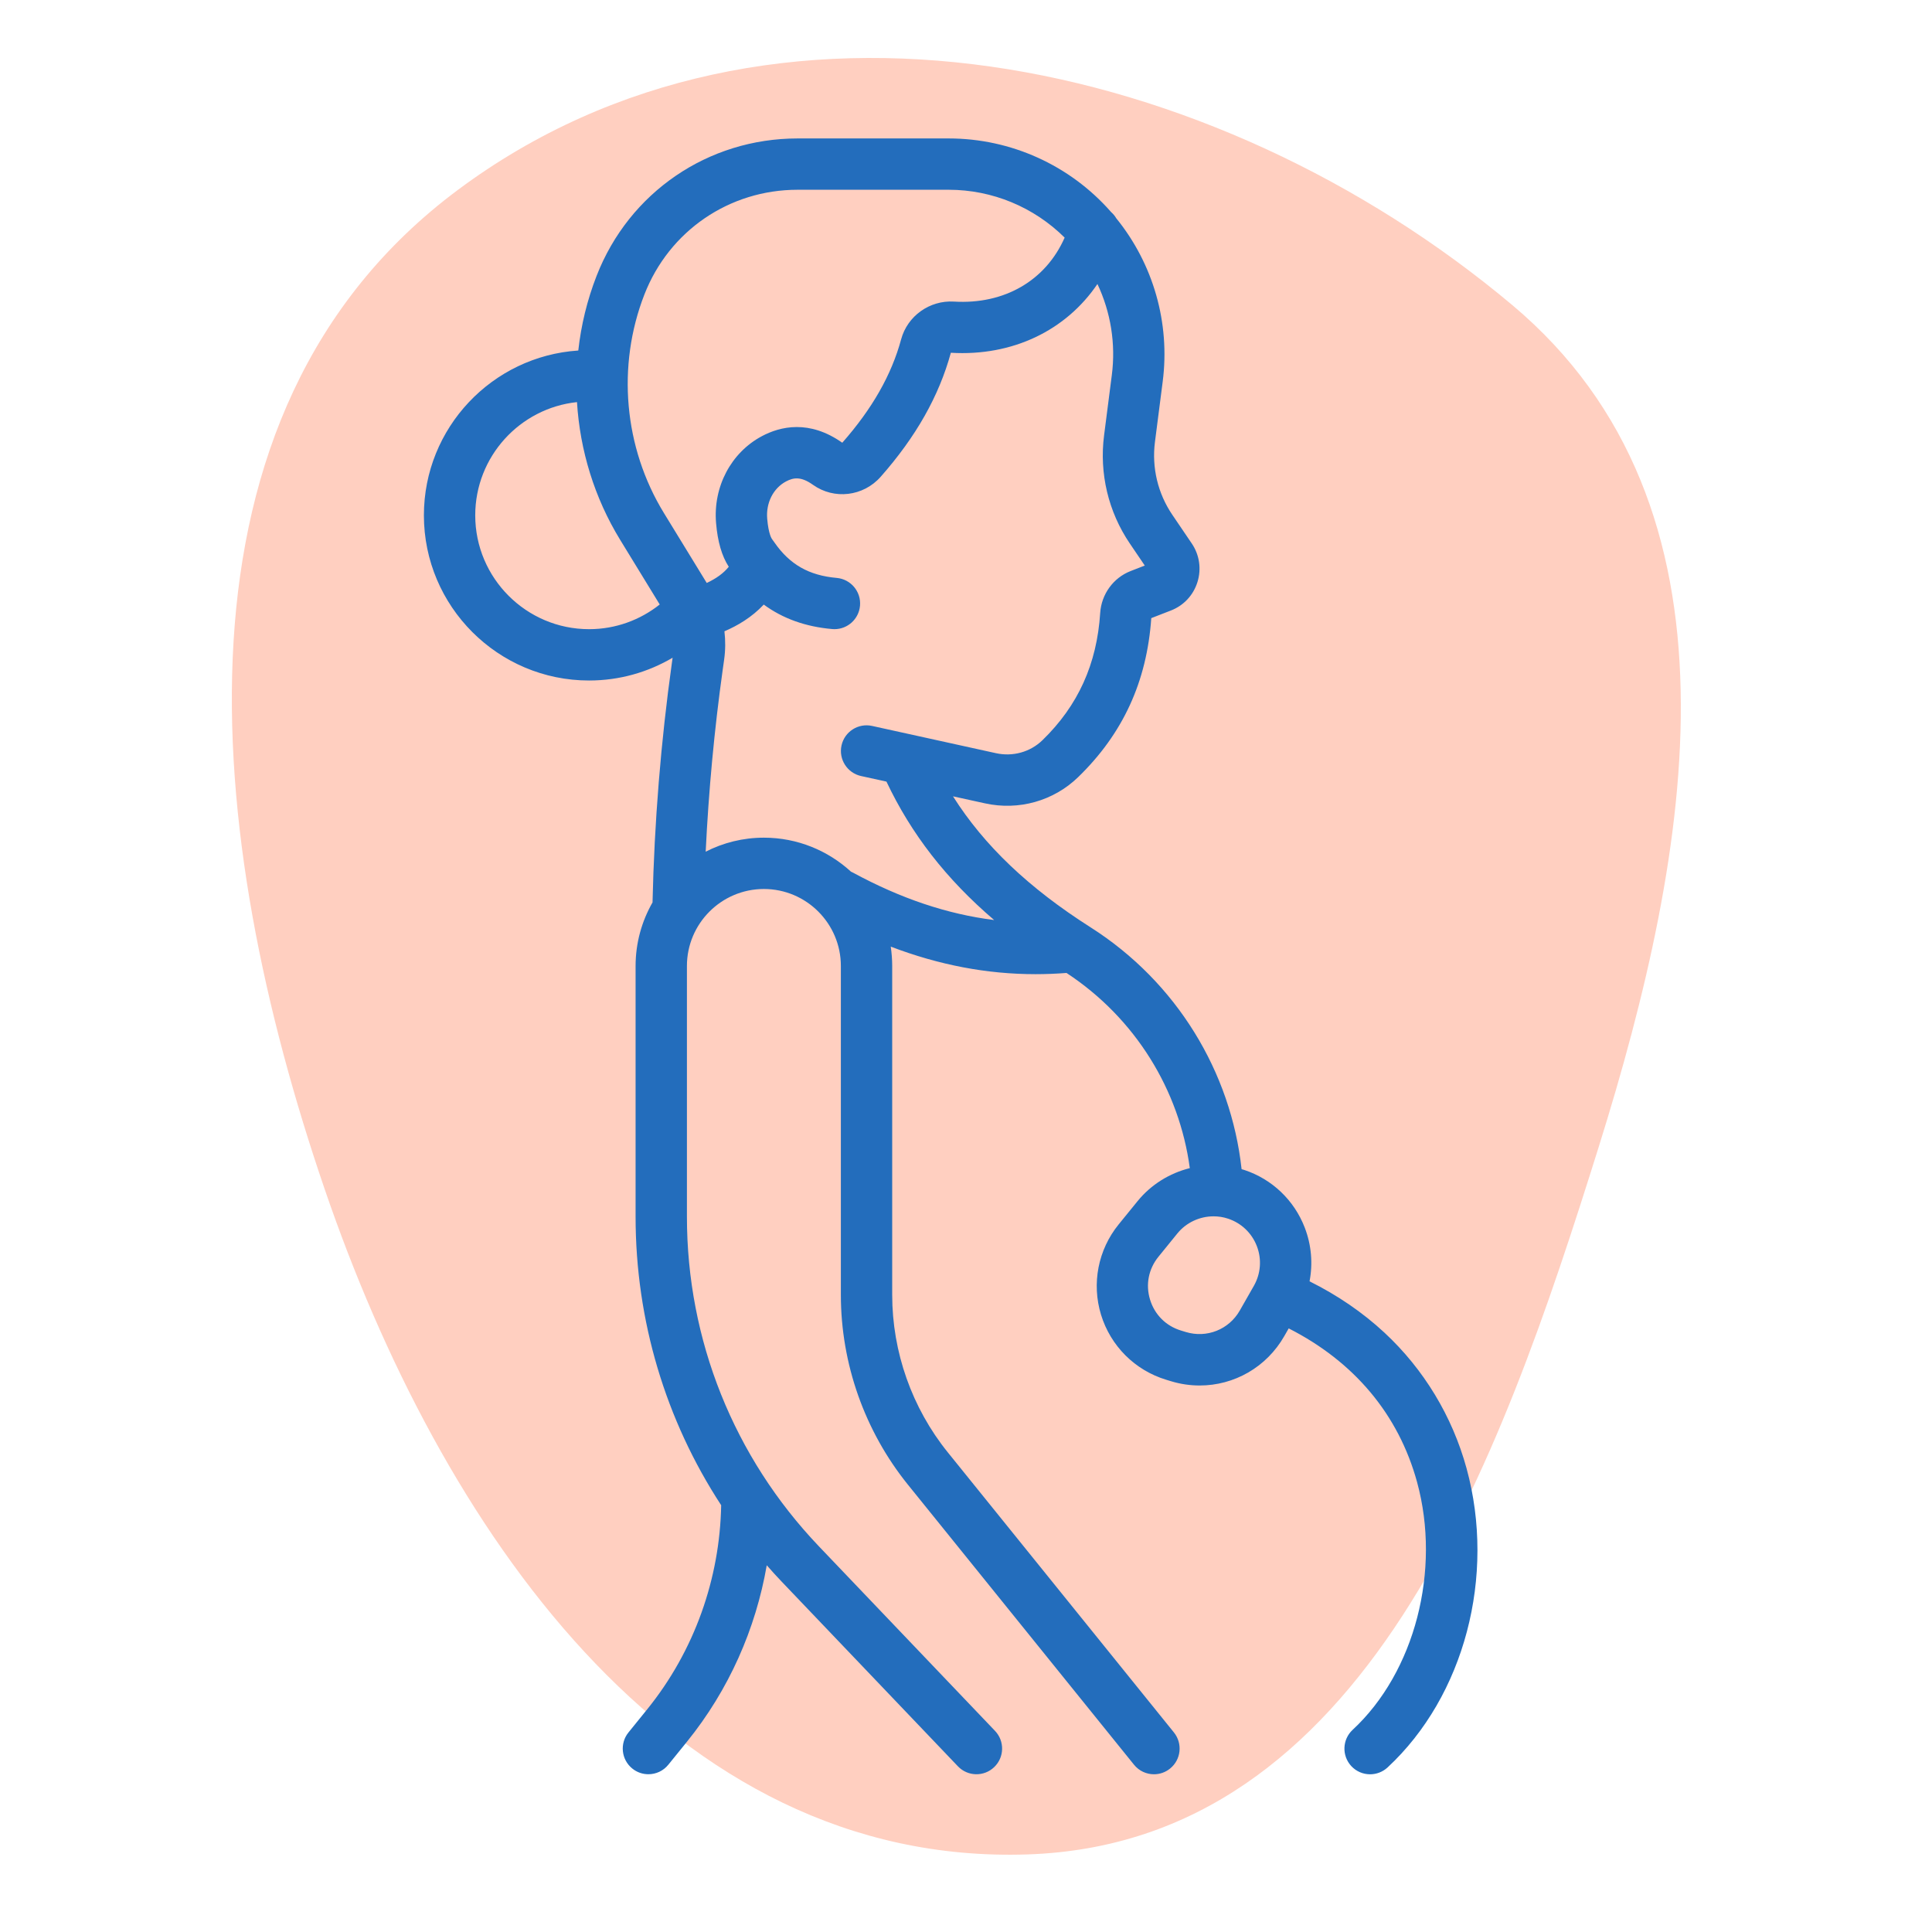
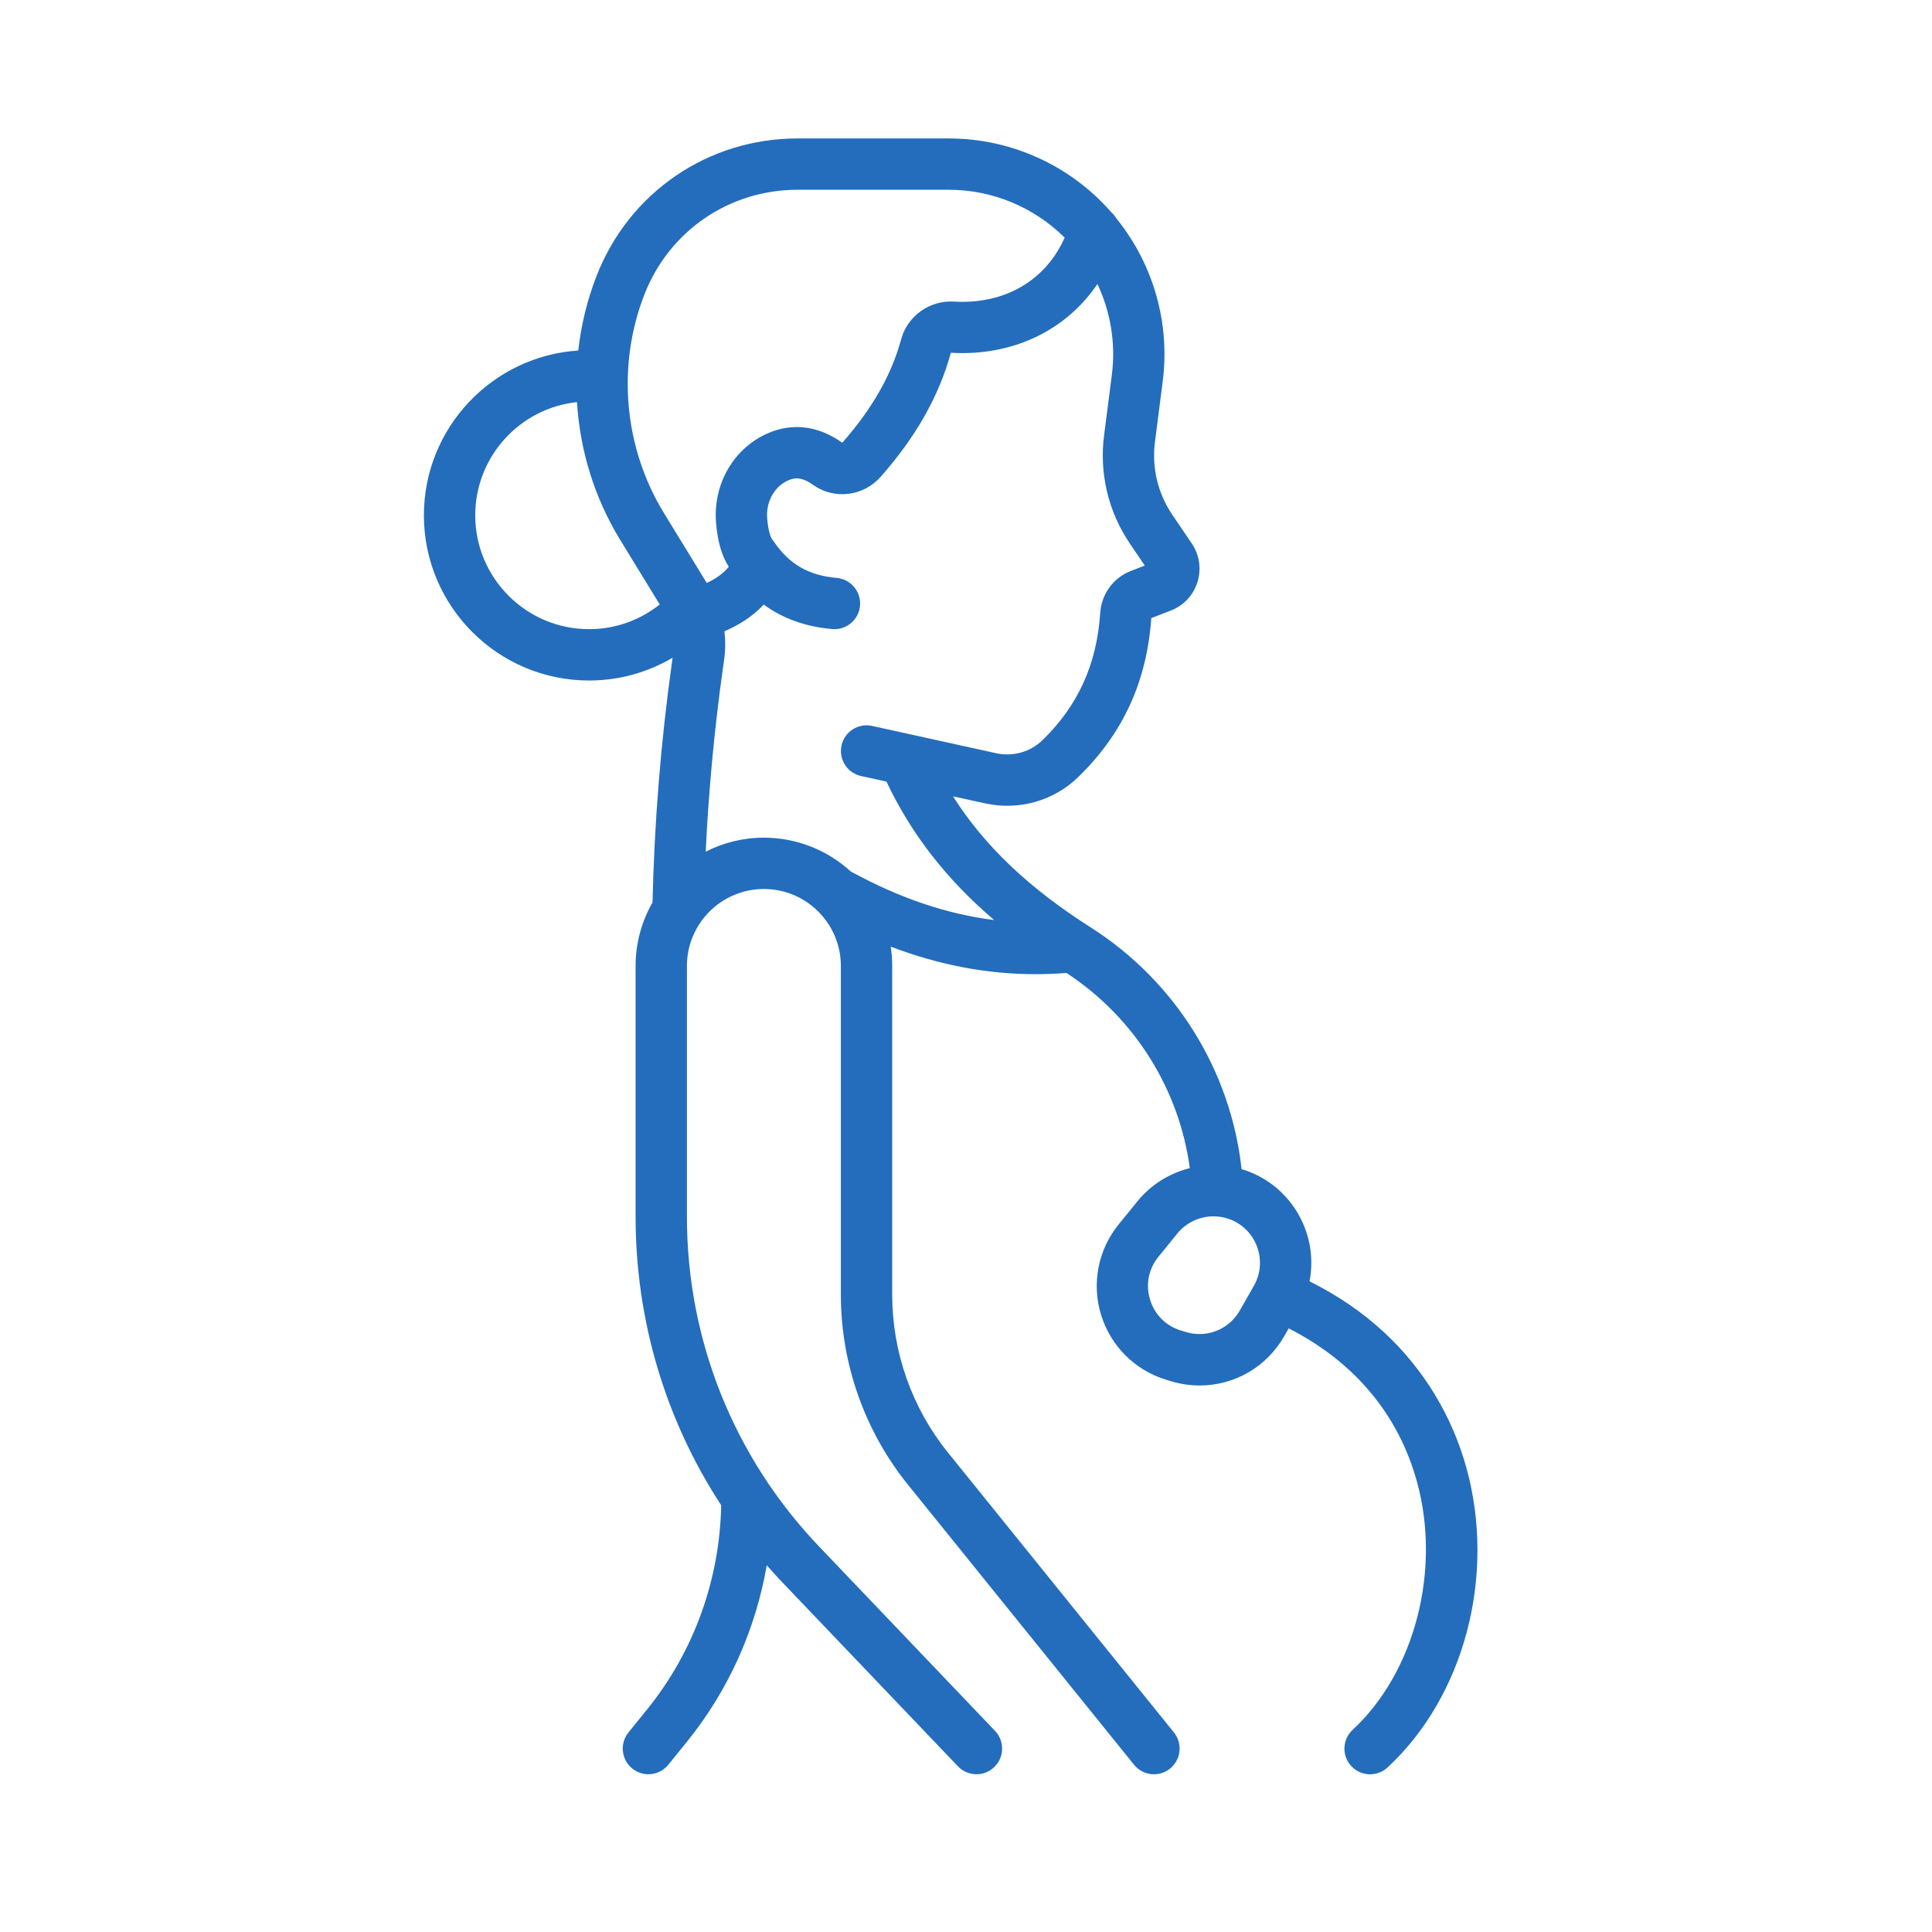
<svg xmlns="http://www.w3.org/2000/svg" width="100" height="100" viewBox="0 0 100 100" fill="none">
-   <path fill-rule="evenodd" clip-rule="evenodd" d="M53.184 95.984C70.654 95.405 77.591 75.853 82.75 59.362C87.574 43.94 90.727 26.239 78.27 15.786C62.855 2.852 39.861 -2.203 23.709 9.822C8.161 21.398 10.572 43.332 16.804 61.548C22.747 78.921 34.621 96.6 53.184 95.984Z" fill="#FFCFC0" />
  <path d="M75.91 76.006C75.169 73.303 73.698 70.873 71.658 68.977C70.528 67.928 69.231 67.043 67.782 66.321C67.959 65.401 67.88 64.442 67.534 63.543C66.986 62.121 65.843 61.03 64.393 60.553C64.35 60.54 64.307 60.53 64.265 60.517C63.714 55.492 60.912 50.837 56.444 47.996C53.255 45.967 50.944 43.773 49.327 41.218L50.981 41.581C52.729 41.966 54.532 41.458 55.804 40.225C58.121 37.977 59.36 35.284 59.59 31.994L60.605 31.6C61.269 31.343 61.77 30.805 61.981 30.124C62.192 29.445 62.084 28.717 61.685 28.129L60.679 26.646C59.929 25.541 59.61 24.203 59.78 22.876L60.181 19.753C60.572 16.72 59.697 13.666 57.779 11.3C57.708 11.179 57.617 11.069 57.51 10.976C57.504 10.97 57.499 10.961 57.492 10.955C55.372 8.547 52.317 7.166 49.108 7.166H41.282C36.647 7.166 32.563 9.957 30.88 14.277C30.392 15.527 30.078 16.828 29.932 18.143C25.477 18.434 21.941 22.147 21.941 26.673C21.941 31.388 25.776 35.223 30.491 35.223C32.068 35.223 33.544 34.791 34.814 34.044L34.778 34.303C34.205 38.4 33.868 42.572 33.775 46.709C33.219 47.681 32.898 48.803 32.898 50V62.977C32.898 68.343 34.447 73.499 37.328 77.91C37.258 81.697 35.956 85.439 33.489 88.486L32.53 89.671C32.068 90.24 32.156 91.077 32.726 91.538C32.971 91.738 33.267 91.834 33.561 91.834C33.948 91.834 34.331 91.666 34.593 91.341L35.553 90.156C37.73 87.466 39.117 84.309 39.687 81.018C39.939 81.307 40.198 81.591 40.464 81.87L49.58 91.422C50.086 91.954 50.928 91.974 51.457 91.467C51.989 90.961 52.008 90.121 51.502 89.59L42.386 80.037C37.982 75.418 35.555 69.359 35.555 62.976V49.998C35.555 47.802 37.343 46.014 39.539 46.014C41.735 46.014 43.523 47.802 43.523 49.998V67.021C43.523 70.586 44.757 74.075 46.995 76.848L58.696 91.341C58.958 91.666 59.341 91.836 59.73 91.836C60.022 91.836 60.318 91.739 60.563 91.54C61.134 91.079 61.222 90.244 60.763 89.672L49.062 75.179C47.202 72.877 46.18 69.98 46.18 67.021V49.998C46.18 49.658 46.153 49.324 46.105 48.997C48.603 49.95 51.085 50.423 53.602 50.423C54.133 50.423 54.666 50.401 55.203 50.36C58.769 52.703 61.041 56.425 61.584 60.462C60.542 60.723 59.58 61.309 58.878 62.174L57.9 63.377C56.836 64.689 56.496 66.435 56.989 68.051C57.484 69.666 58.742 70.923 60.357 71.414L60.606 71.49C61.101 71.642 61.602 71.713 62.096 71.713C63.875 71.713 65.555 70.772 66.478 69.151L66.703 68.758C70.079 70.473 72.385 73.201 73.347 76.712C74.598 81.282 73.227 86.555 70.013 89.535C69.475 90.033 69.443 90.874 69.942 91.412C70.204 91.695 70.559 91.837 70.916 91.837C71.24 91.837 71.563 91.719 71.819 91.484C75.792 87.798 77.435 81.579 75.91 76.006ZM33.355 15.241C34.638 11.949 37.749 9.822 41.282 9.822H49.108C51.363 9.822 53.517 10.72 55.106 12.299C54.13 14.514 51.997 15.769 49.372 15.61C48.117 15.535 46.97 16.355 46.643 17.562C46.145 19.403 45.147 21.155 43.596 22.916C41.89 21.712 40.391 22.066 39.433 22.577C37.834 23.431 36.904 25.197 37.064 27.076C37.145 28.038 37.361 28.78 37.721 29.336C37.452 29.669 37.08 29.94 36.581 30.174L34.363 26.552C32.291 23.167 31.914 18.938 33.355 15.241ZM24.598 26.673C24.598 23.635 26.909 21.126 29.865 20.813C30.018 23.309 30.768 25.767 32.097 27.938L34.147 31.288C33.141 32.087 31.871 32.566 30.491 32.566C27.242 32.566 24.598 29.922 24.598 26.673ZM36.526 44.083C36.679 40.935 36.972 37.781 37.407 34.67L37.482 34.137C37.55 33.651 37.553 33.159 37.497 32.676C38.169 32.387 38.905 31.96 39.532 31.293C40.522 32.019 41.696 32.439 43.075 32.56C43.115 32.563 43.155 32.565 43.193 32.565C43.874 32.565 44.453 32.044 44.514 31.353C44.579 30.622 44.038 29.978 43.308 29.913C41.877 29.787 40.88 29.221 40.092 28.087C40.05 28.024 40.007 27.965 39.961 27.905C39.954 27.896 39.78 27.672 39.71 26.851C39.64 26.03 40.022 25.273 40.683 24.92C41.078 24.709 41.465 24.657 42.076 25.092C43.176 25.876 44.685 25.697 45.585 24.677C47.416 22.601 48.602 20.499 49.216 18.259C52.41 18.45 55.178 17.101 56.803 14.7C57.489 16.154 57.758 17.786 57.548 19.411L57.147 22.534C56.893 24.503 57.367 26.492 58.481 28.134L59.253 29.273L58.523 29.557C57.626 29.905 57.009 30.755 56.946 31.725C56.776 34.371 55.799 36.526 53.954 38.316C53.323 38.926 52.425 39.177 51.552 38.985L45.139 37.574C44.423 37.416 43.714 37.869 43.557 38.584C43.399 39.3 43.852 40.009 44.568 40.167L45.883 40.456C47.161 43.16 48.974 45.501 51.457 47.621C49.037 47.319 46.623 46.508 44.159 45.172C44.123 45.152 44.084 45.134 44.046 45.117C42.858 44.028 41.276 43.358 39.539 43.358C38.455 43.358 37.431 43.62 36.526 44.083ZM64.9 66.555L64.171 67.833C63.61 68.818 62.462 69.274 61.378 68.945L61.129 68.869C60.349 68.632 59.766 68.049 59.527 67.27C59.288 66.492 59.448 65.682 59.961 65.049L60.938 63.846C61.402 63.274 62.101 62.957 62.814 62.957C63.065 62.957 63.316 62.995 63.562 63.077C64.251 63.304 64.793 63.822 65.054 64.498C65.315 65.175 65.258 65.926 64.9 66.555Z" fill="#236DBC" />
</svg>